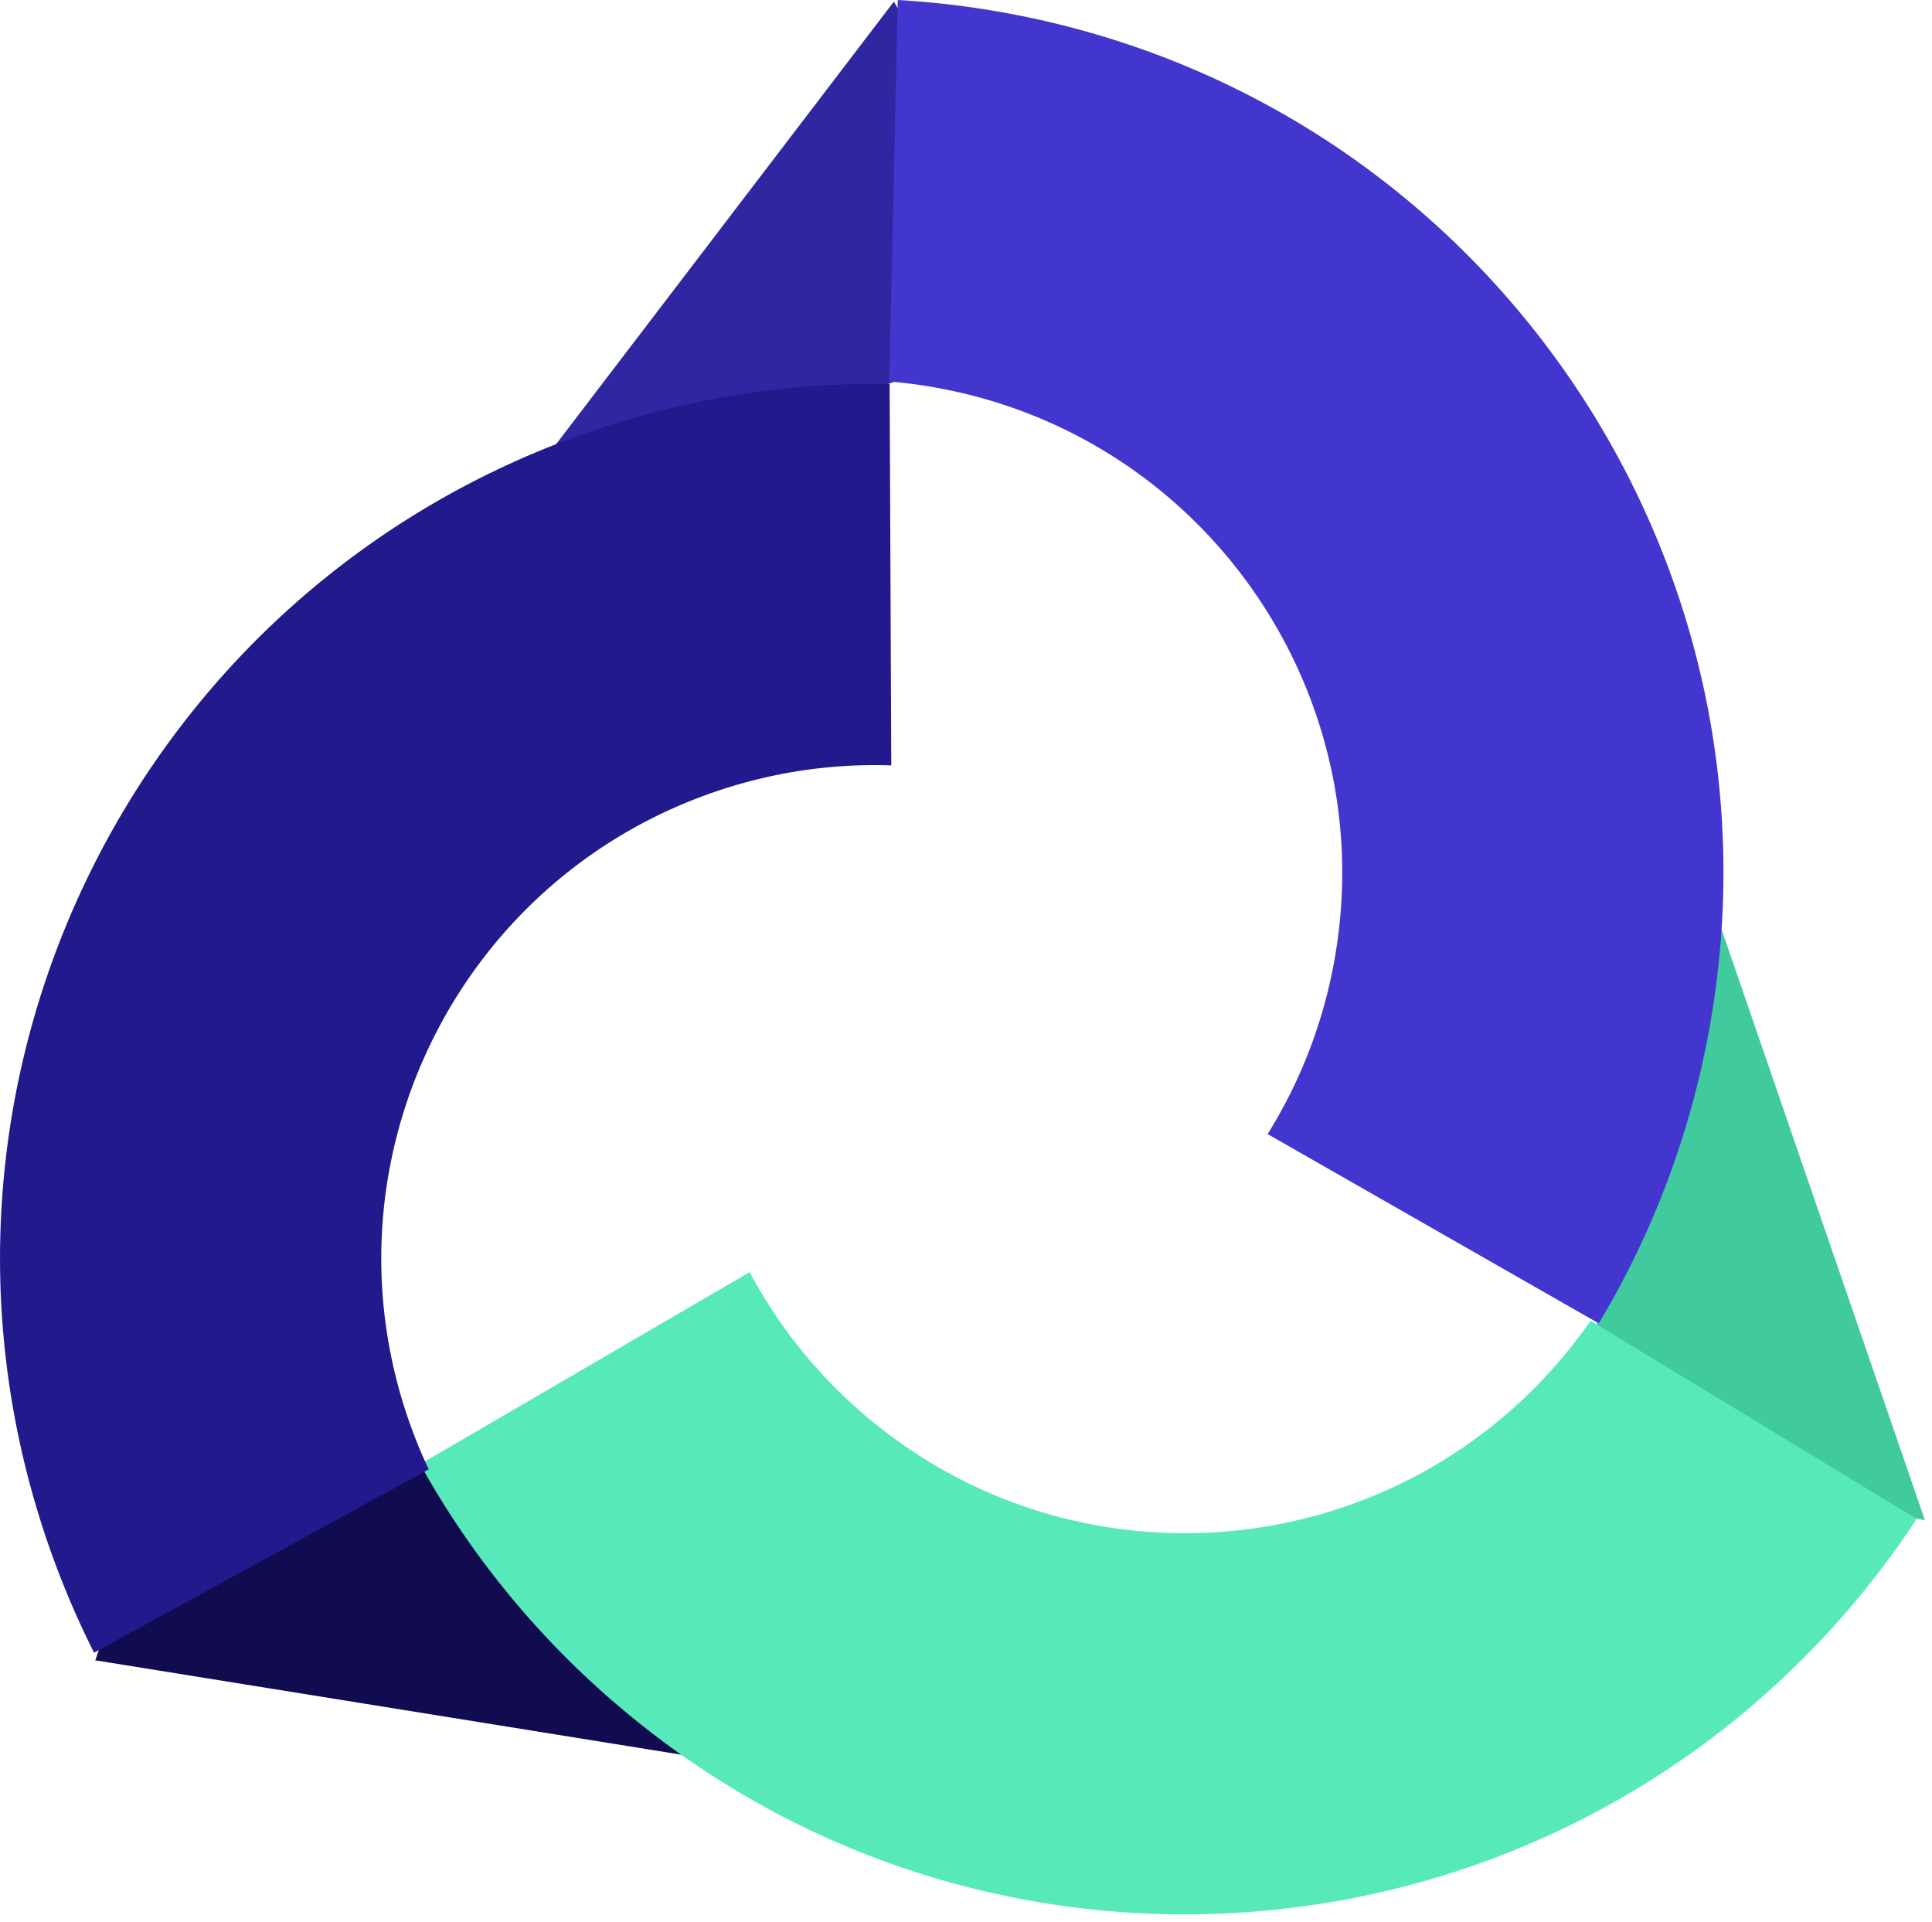
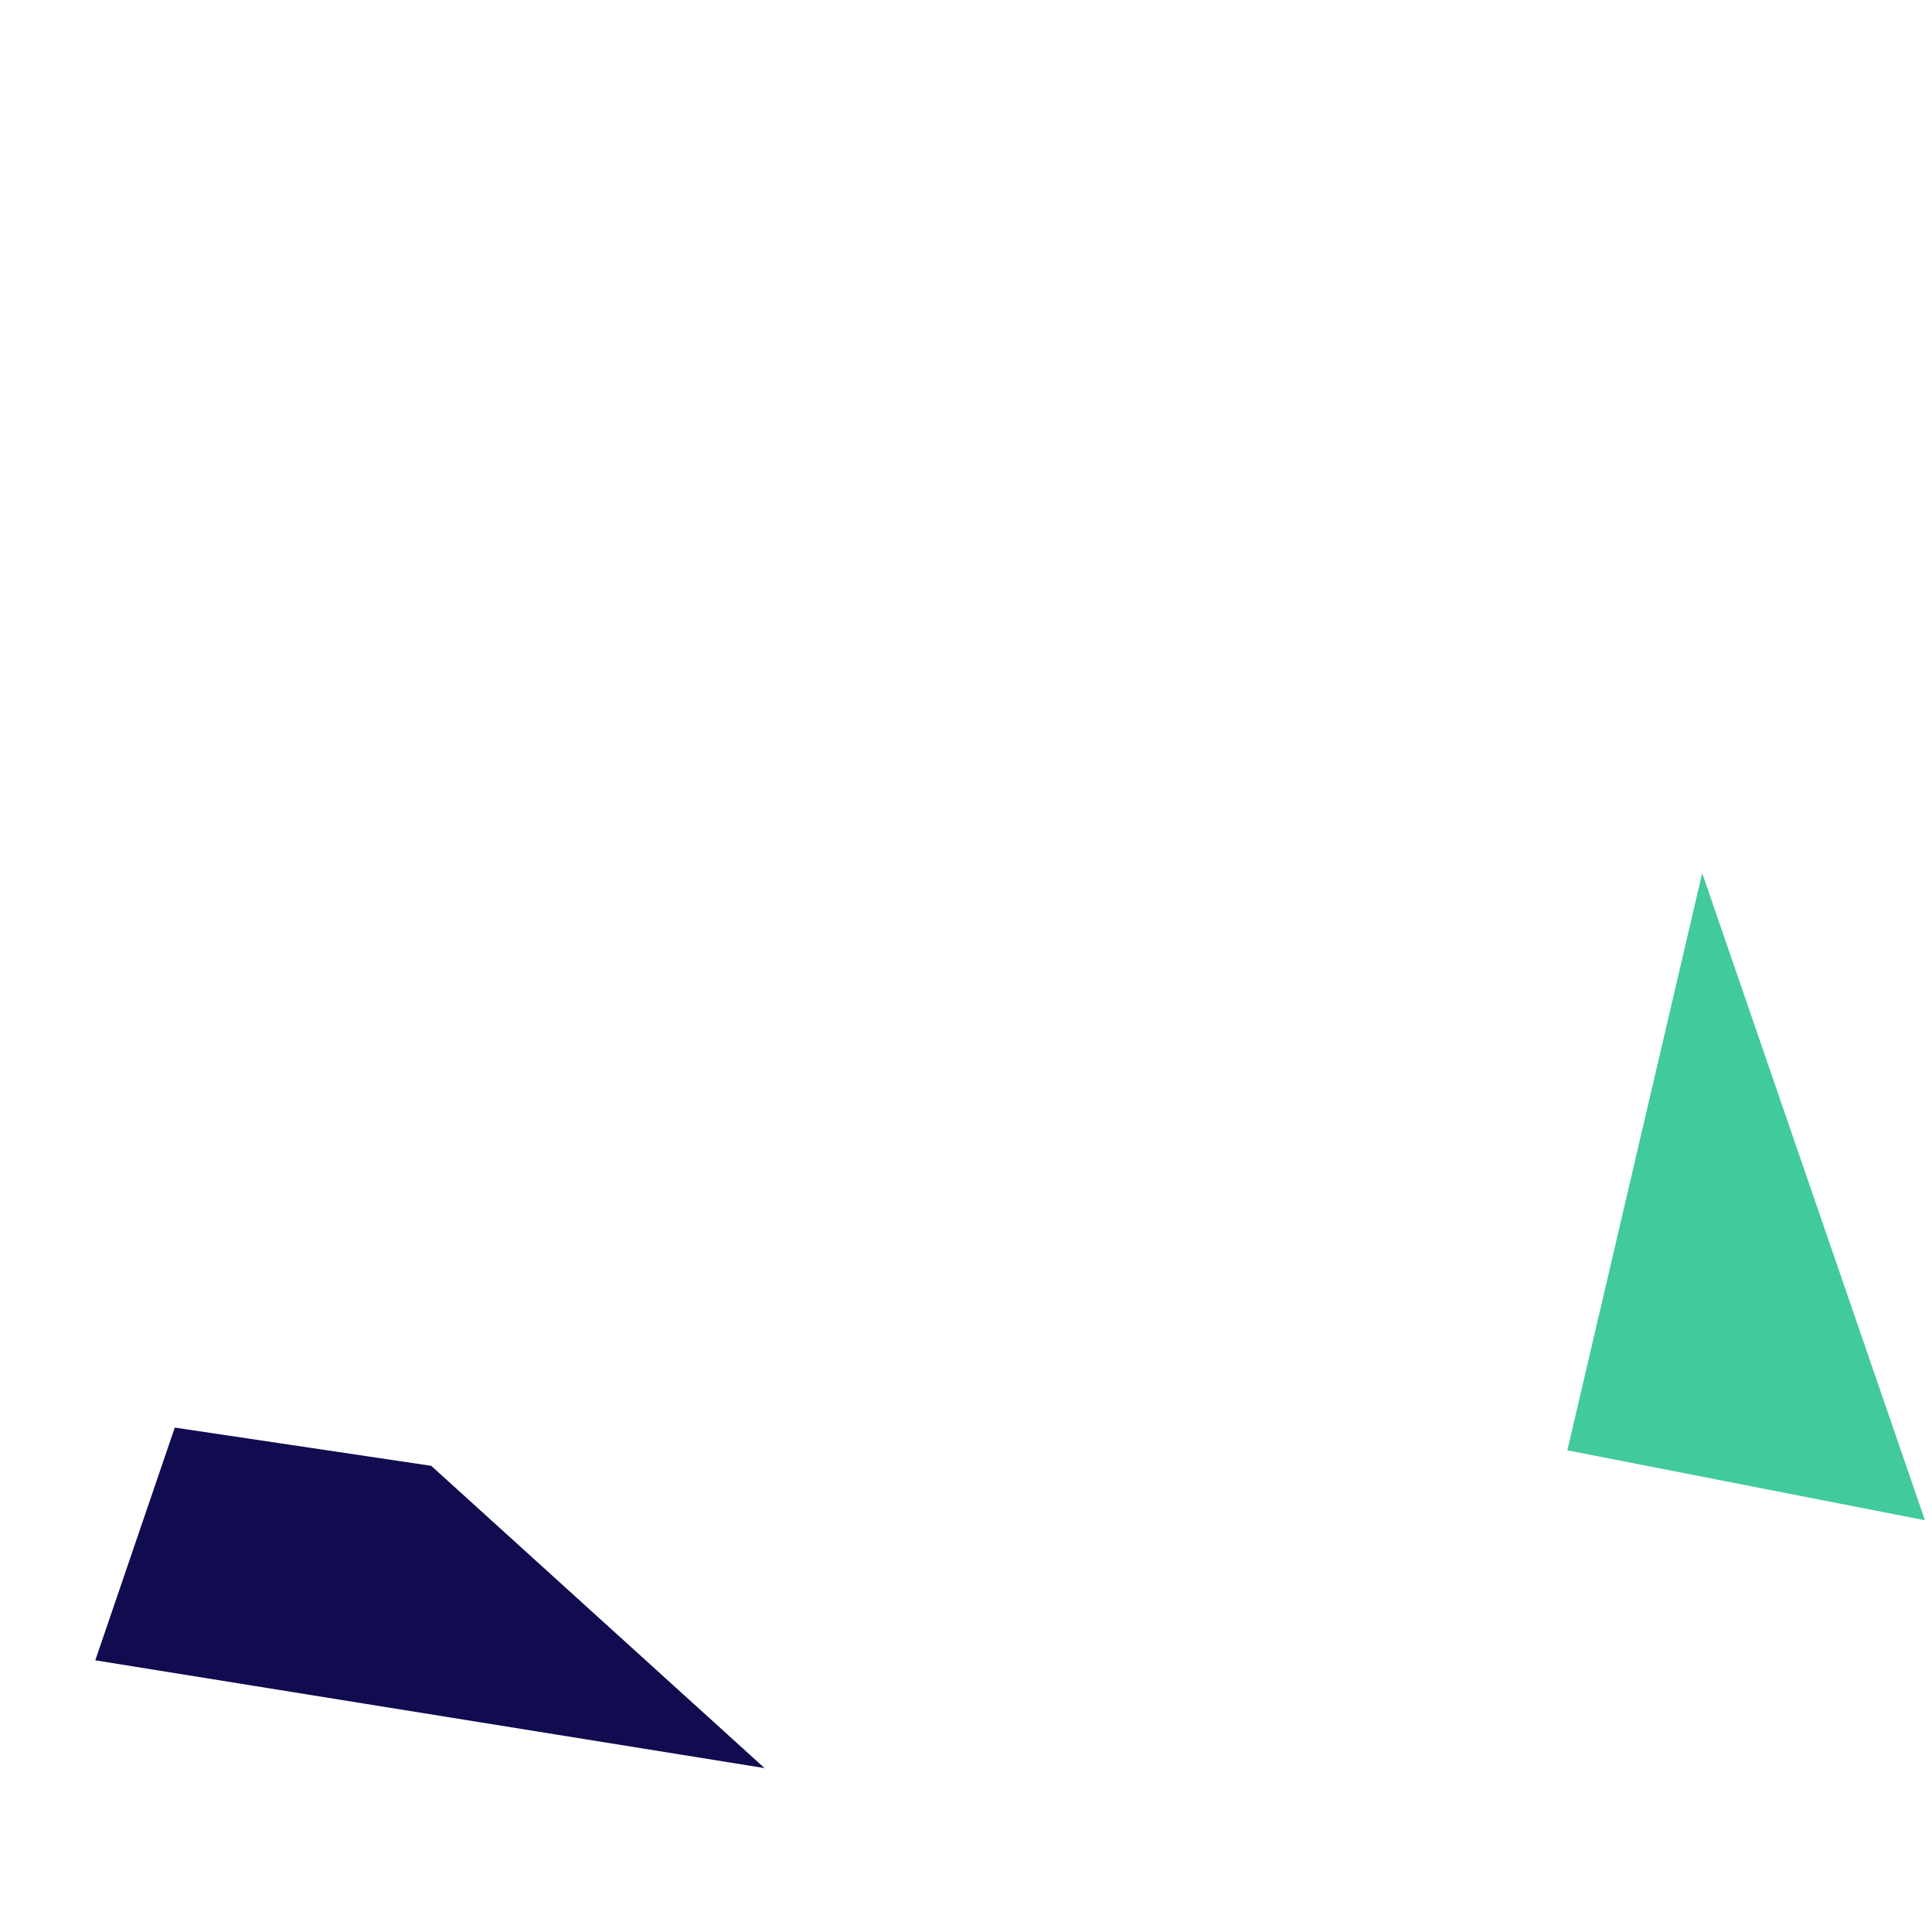
<svg xmlns="http://www.w3.org/2000/svg" xml:space="preserve" style="fill-rule:evenodd;clip-rule:evenodd;stroke-linejoin:round;stroke-miterlimit:2" viewBox="0 0 196 195">
  <path d="M59.232 67.281h68.771L89.741 92.178l-26.302-.306-4.207-24.591Z" style="fill:#110b4f" transform="scale(1 -1) rotate(-9.149 -1438.576 259.16)" />
-   <path d="M94.627 197.941H161.3l-36.387 23.651-18.602 4.928-11.684-28.579Z" style="fill:#3026a2" transform="scale(-1 1) rotate(52.65 201.84 -88.214)" />
  <path d="m240.569 141.983-45.556-52.394 57.549 17.43-11.993 34.964Z" style="fill:#41ca9d" transform="scale(-1 1) rotate(60 12.04 -229.356)" />
-   <path d="M115.224 114.186c48.99 0 88.704-39.714 88.704-88.704 0-10.65-1.877-20.861-5.318-30.322L161.973 7.601a49.927 49.927 0 0 1 3.289 17.882c0 27.635-22.402 50.037-50.038 50.037-1.857 0-3.691-.101-5.496-.298l-6.539 38.154a89.47 89.47 0 0 0 12.035.81Z" style="fill:#58e9ba" transform="scale(-1 1) rotate(49 -90.289 -192.821)" />
-   <path d="M135.207 222.195c48.99 0 88.704-39.714 88.704-88.704 0-10.65-1.877-20.861-5.318-30.322l-36.638 12.441a49.905 49.905 0 0 1 3.29 17.881c0 27.635-22.403 50.038-50.038 50.038-1.858 0-3.692-.101-5.497-.298l-6.539 38.154c3.936.534 7.954.81 12.036.81Z" style="fill:#4236cf" transform="scale(1 -1) rotate(-11 -1042.463 277.34)" />
-   <path d="M44.64 178.309c48.99 0 88.704-39.714 88.704-88.704 0-10.65-1.877-20.861-5.318-30.322L91.389 71.724a49.926 49.926 0 0 1 3.289 17.881c0 27.635-22.403 50.038-50.038 50.038a50.68 50.68 0 0 1-5.497-.298l-6.539 38.154c3.936.534 7.954.81 12.036.81Z" style="fill:#22198d" transform="scale(-1 1) rotate(-71 4.636 202.127)" />
</svg>